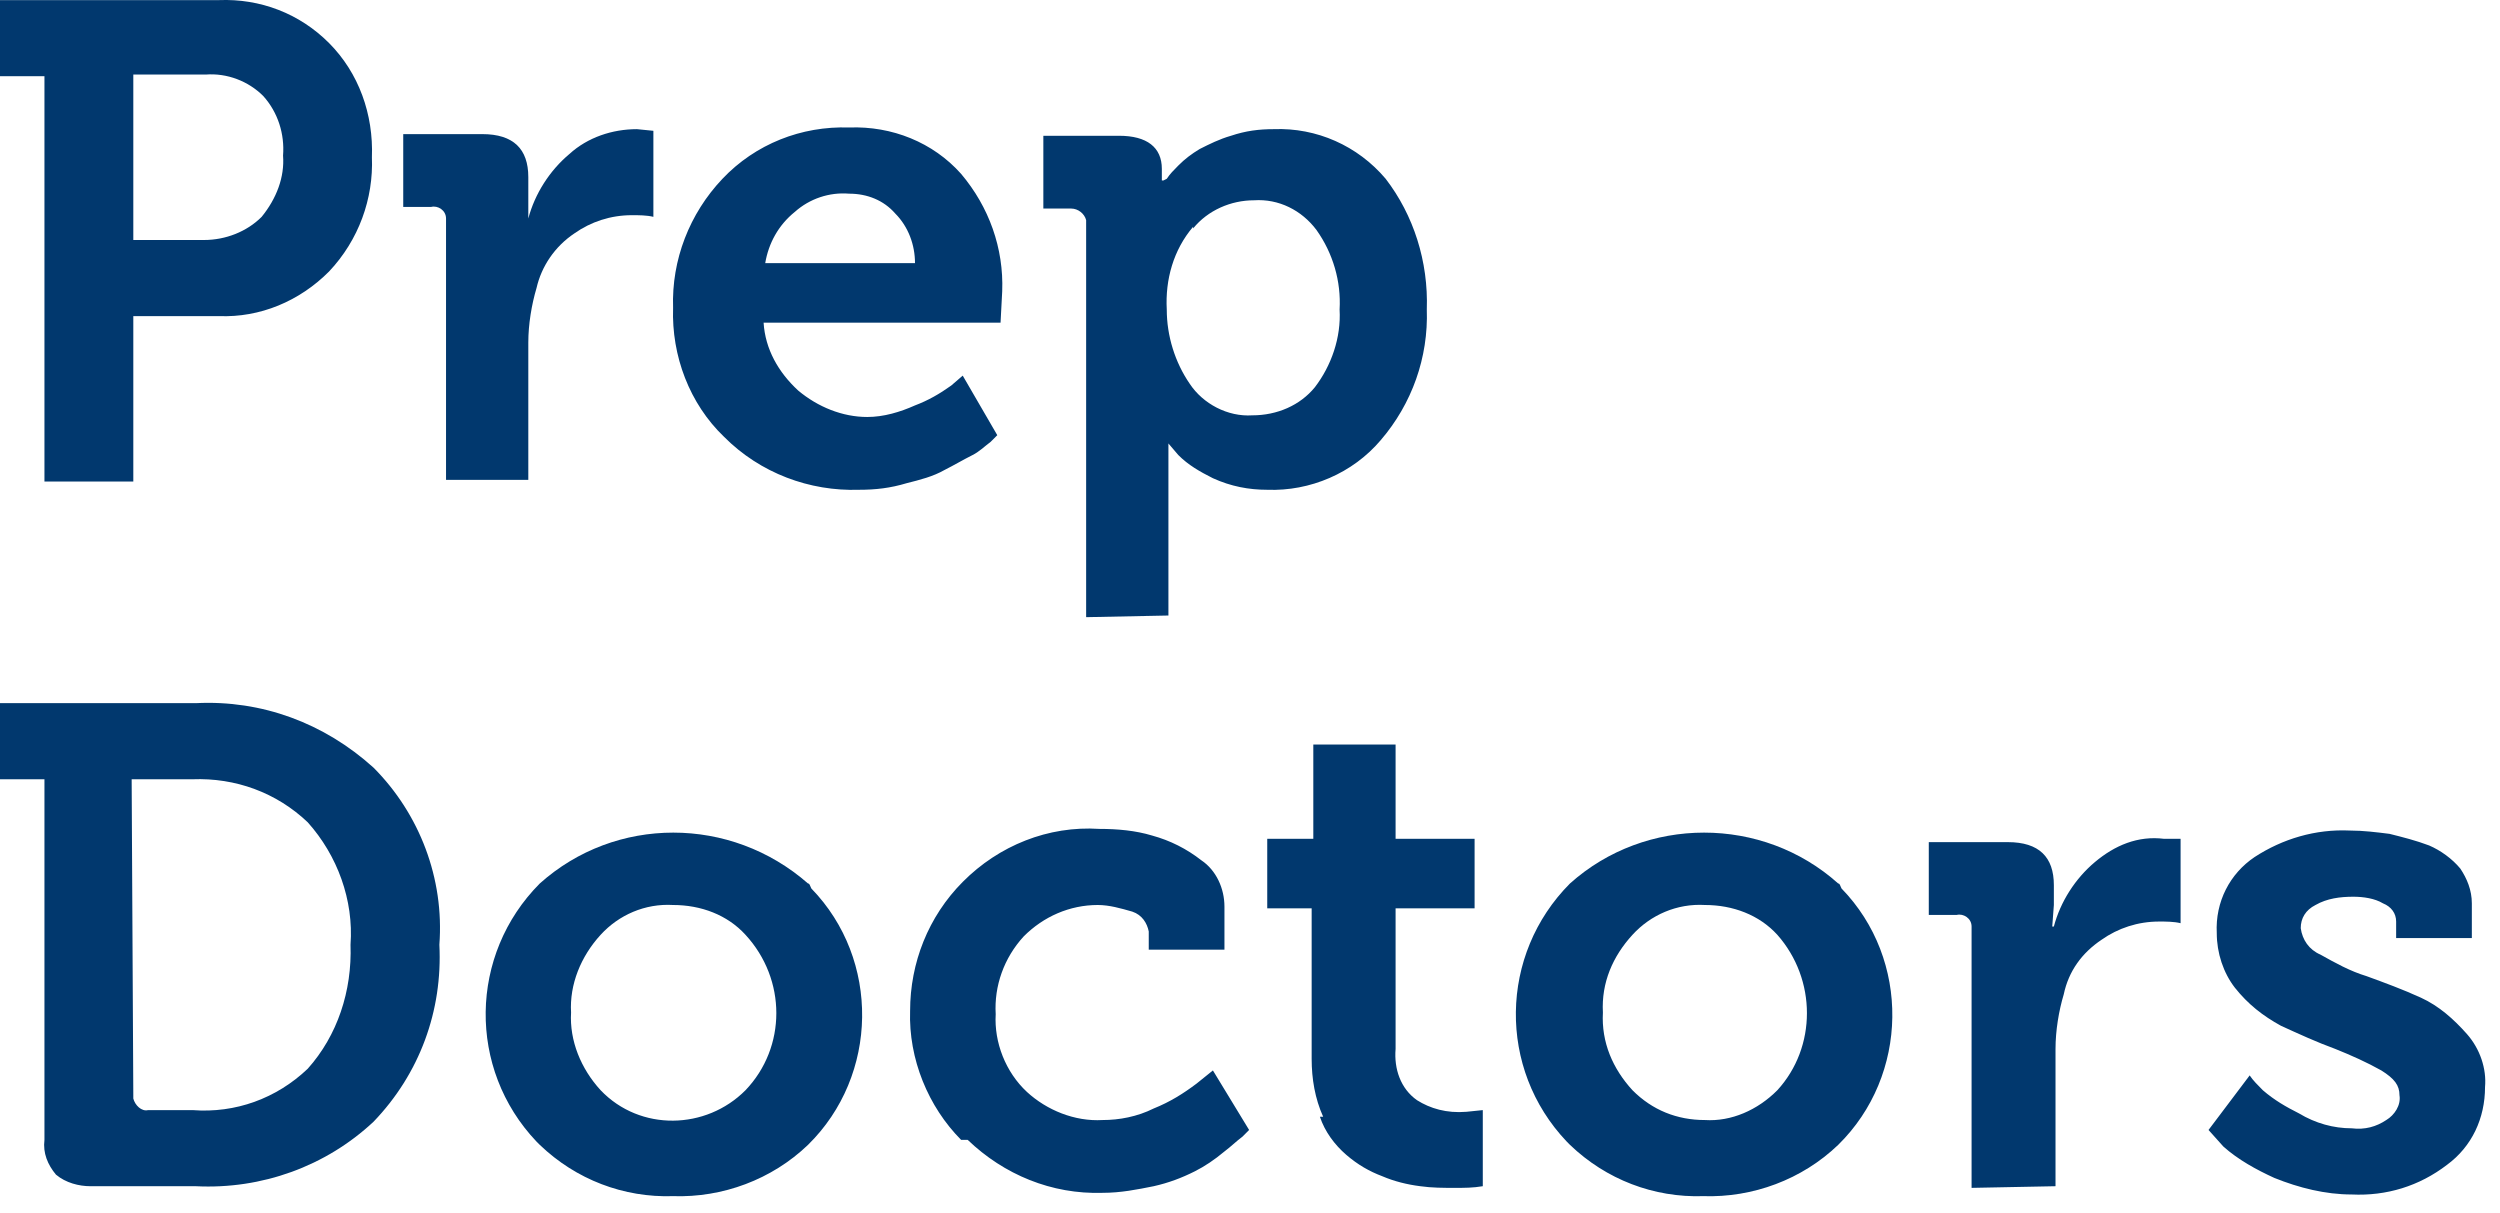
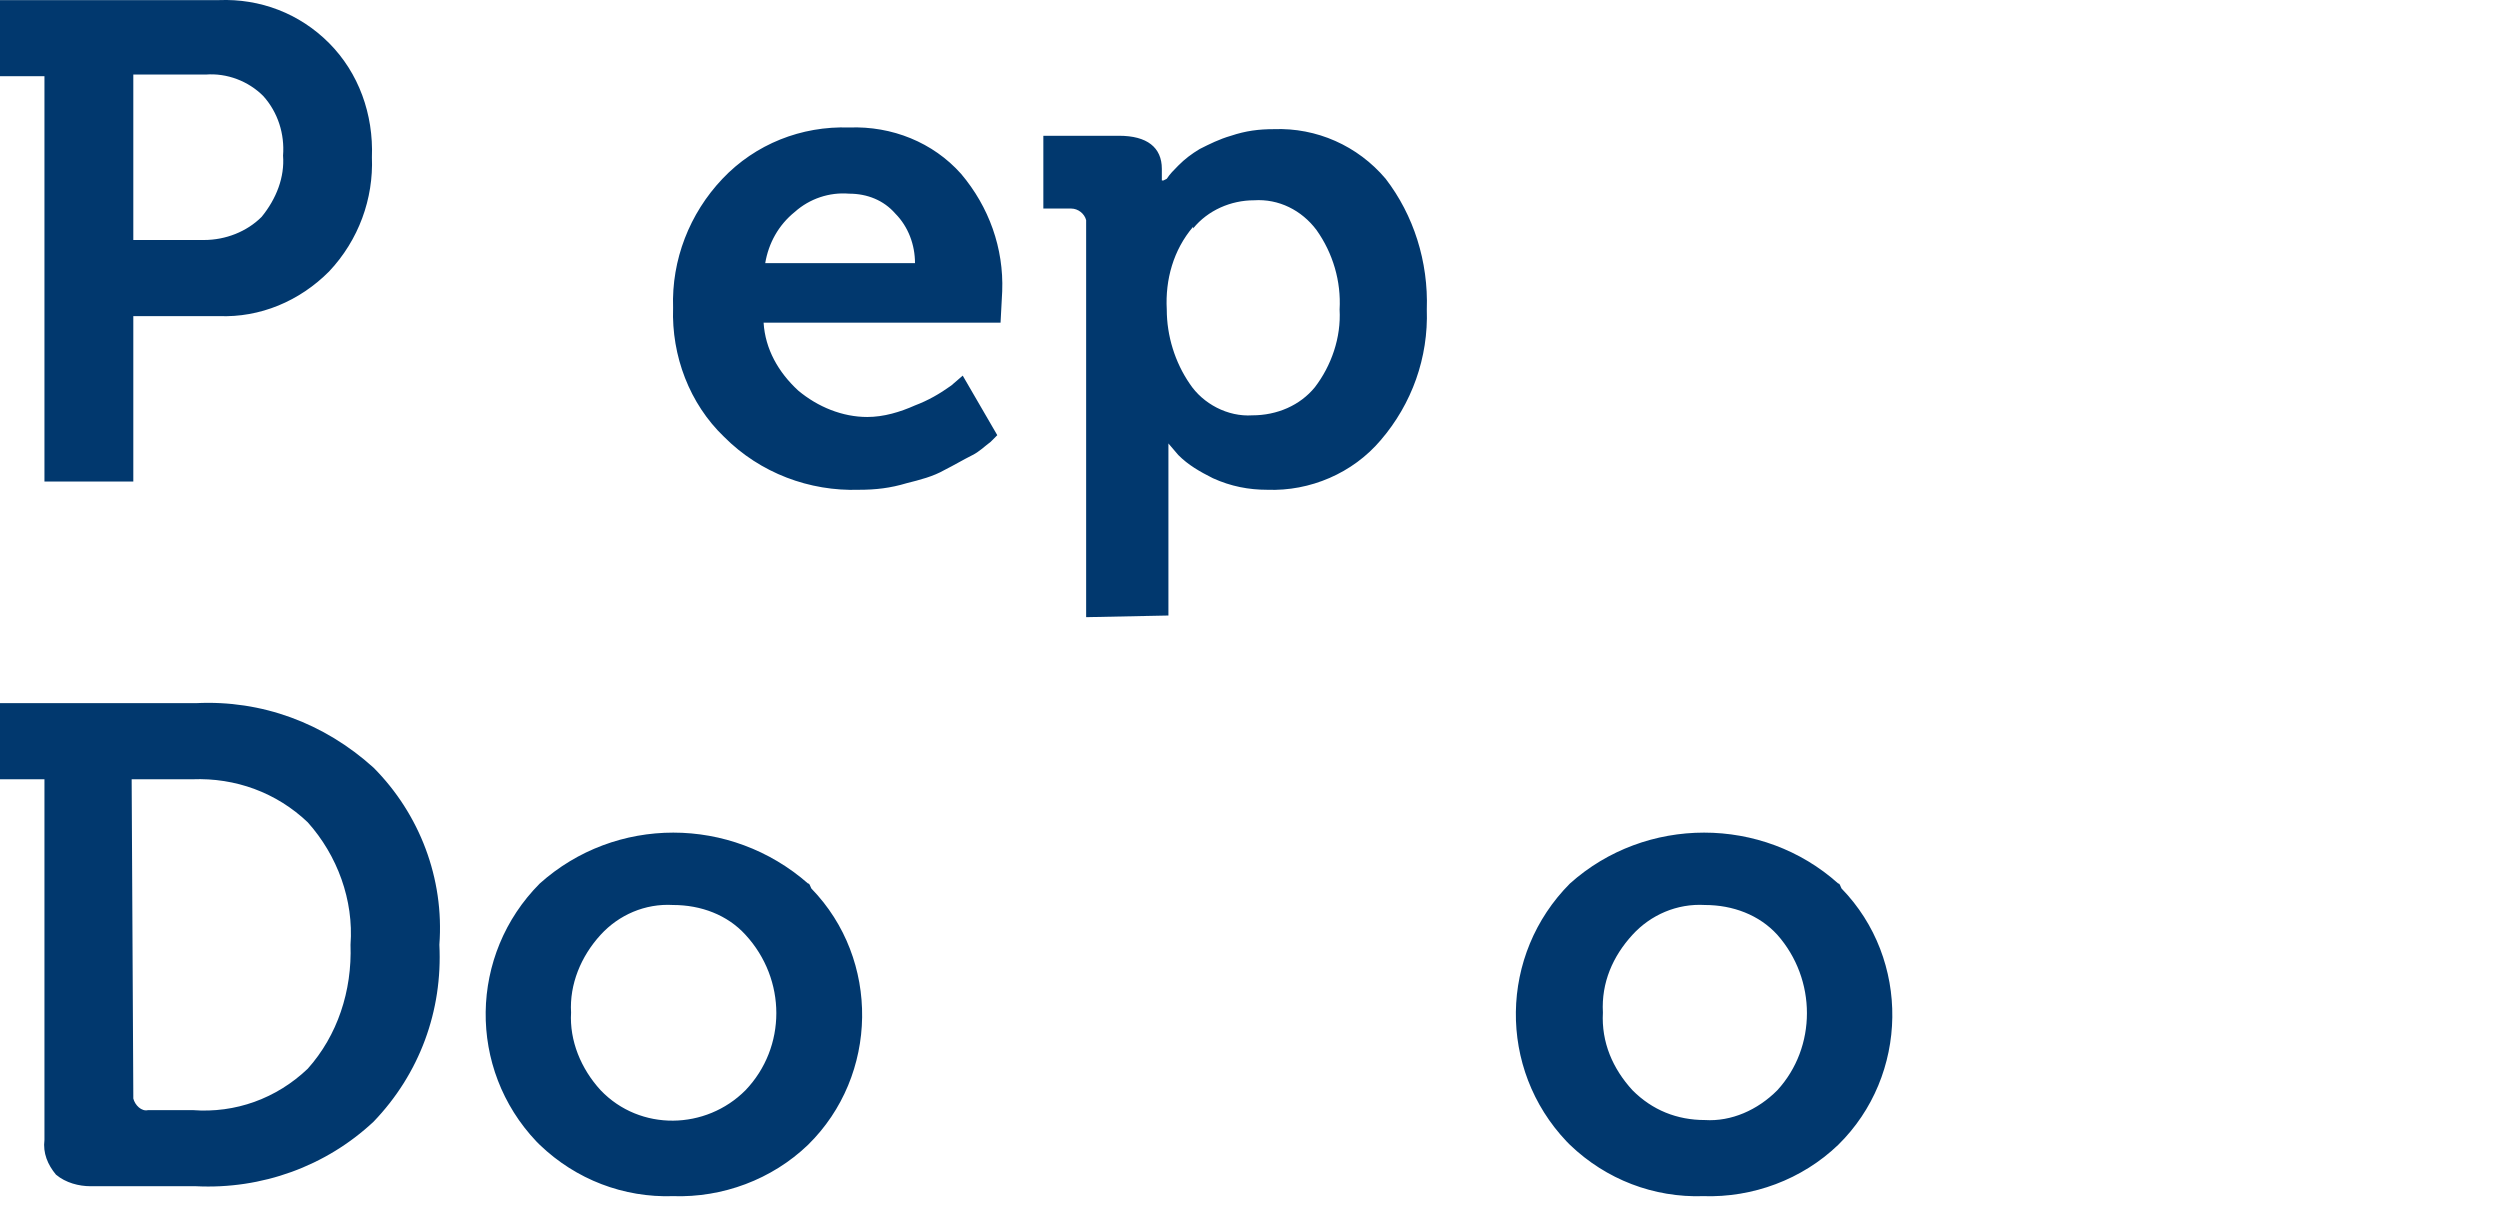
<svg xmlns="http://www.w3.org/2000/svg" fill="none" height="100%" overflow="visible" preserveAspectRatio="none" style="display: block;" viewBox="0 0 68 33" width="100%">
  <g id="Group 52">
    <path d="M29.543 5.988V16.787L31.781 16.742V12.062L32.05 12.377C32.318 12.647 32.632 12.827 32.99 13.007C33.482 13.232 33.975 13.322 34.467 13.322C35.631 13.367 36.795 12.872 37.556 11.972C38.406 10.982 38.854 9.722 38.809 8.418C38.854 7.113 38.451 5.853 37.69 4.863C36.929 3.963 35.81 3.468 34.646 3.513C34.243 3.513 33.885 3.558 33.482 3.693C33.169 3.783 32.9 3.918 32.632 4.053C32.408 4.188 32.229 4.323 32.05 4.503C31.916 4.638 31.826 4.728 31.736 4.863L31.647 4.908H31.602V4.593C31.602 4.008 31.199 3.693 30.438 3.693H28.379V5.673H29.14C29.319 5.673 29.498 5.808 29.543 5.988ZM32.453 6.168V6.213C32.855 5.718 33.482 5.448 34.109 5.448C34.78 5.403 35.407 5.718 35.81 6.258C36.257 6.888 36.481 7.653 36.437 8.418C36.481 9.182 36.213 9.947 35.765 10.532C35.362 11.027 34.736 11.297 34.064 11.297C33.393 11.342 32.721 10.982 32.363 10.442C31.96 9.857 31.736 9.137 31.736 8.418C31.692 7.608 31.916 6.798 32.453 6.168ZM1.209 13.097H3.626V8.598H5.953C7.072 8.643 8.147 8.193 8.952 7.383C9.758 6.528 10.161 5.403 10.116 4.278C10.161 3.108 9.758 1.983 8.952 1.173C8.147 0.363 7.072 -0.042 5.953 0.003H0V2.073H1.209V13.097ZM3.626 2.028H5.595C6.177 1.983 6.759 2.208 7.162 2.613C7.565 3.063 7.744 3.648 7.699 4.233C7.744 4.818 7.52 5.403 7.117 5.898C6.714 6.303 6.132 6.528 5.55 6.528H3.626V2.028ZM23.366 13.322C23.814 13.322 24.216 13.277 24.664 13.142C25.022 13.052 25.38 12.962 25.694 12.782C25.962 12.647 26.186 12.512 26.454 12.377C26.634 12.287 26.768 12.152 26.947 12.017L27.126 11.837L26.186 10.217L25.873 10.487C25.559 10.712 25.246 10.892 24.888 11.027C24.485 11.207 24.037 11.342 23.59 11.342C22.918 11.342 22.247 11.072 21.71 10.622C21.173 10.127 20.814 9.497 20.77 8.777H27.215L27.26 7.923C27.305 6.753 26.902 5.628 26.141 4.728C25.38 3.873 24.261 3.423 23.097 3.468C21.799 3.423 20.546 3.918 19.651 4.863C18.755 5.808 18.263 7.068 18.308 8.373C18.263 9.677 18.755 10.982 19.695 11.882C20.68 12.872 22.023 13.367 23.366 13.322ZM21.62 5.763C22.023 5.403 22.56 5.223 23.097 5.268C23.59 5.268 24.037 5.448 24.351 5.808C24.709 6.168 24.888 6.663 24.888 7.158H20.814C20.904 6.618 21.173 6.123 21.62 5.763ZM10.161 20.881C8.818 19.666 7.117 19.036 5.327 19.126H0V21.196H1.209V31.005C1.164 31.365 1.298 31.68 1.522 31.95C1.79 32.175 2.149 32.265 2.462 32.265H5.327C7.117 32.355 8.863 31.725 10.161 30.51C11.414 29.205 12.041 27.495 11.951 25.696C12.086 23.896 11.414 22.141 10.161 20.881ZM8.37 29.07C7.52 29.88 6.401 30.285 5.237 30.195H4.029C3.85 30.24 3.671 30.06 3.626 29.88V29.79L3.581 21.196H5.237C6.401 21.151 7.52 21.556 8.37 22.366C9.176 23.266 9.624 24.481 9.534 25.696C9.579 26.956 9.176 28.17 8.37 29.07ZM49.999 24.031C47.941 22.186 44.762 22.186 42.703 24.031C40.778 25.966 40.734 29.07 42.614 31.05L42.703 31.14C43.688 32.085 44.986 32.58 46.329 32.535C47.672 32.58 49.015 32.085 49.999 31.14C51.924 29.25 51.969 26.101 50.089 24.166C50.044 24.076 50.044 24.031 49.999 24.031ZM48.343 29.655C47.806 30.195 47.09 30.51 46.374 30.465C45.613 30.465 44.941 30.195 44.404 29.655C43.867 29.07 43.554 28.35 43.599 27.541C43.554 26.731 43.867 26.011 44.404 25.426C44.897 24.886 45.613 24.571 46.374 24.616C47.135 24.616 47.851 24.886 48.343 25.426C49.417 26.641 49.417 28.485 48.343 29.655ZM21.978 24.031C19.874 22.186 16.741 22.186 14.682 24.031C12.757 25.966 12.713 29.07 14.592 31.05L14.682 31.14C15.667 32.085 16.965 32.58 18.308 32.535C19.651 32.58 20.994 32.085 21.978 31.14C23.903 29.25 23.948 26.101 22.068 24.166C22.023 24.076 22.023 24.031 21.978 24.031ZM20.277 29.655C19.203 30.735 17.413 30.78 16.338 29.655C15.801 29.07 15.488 28.305 15.533 27.541C15.488 26.776 15.801 26.011 16.338 25.426C16.831 24.886 17.547 24.571 18.308 24.616C19.069 24.616 19.785 24.886 20.277 25.426C21.396 26.641 21.396 28.485 20.277 29.655Z" fill="#01386E" id="Vector" />
-     <path d="M32.544 29.476C32.186 29.745 31.828 29.971 31.38 30.151C30.932 30.375 30.44 30.465 29.992 30.465C29.231 30.51 28.47 30.195 27.933 29.701C27.351 29.161 27.038 28.351 27.083 27.586C27.038 26.821 27.307 26.056 27.844 25.471C28.381 24.931 29.097 24.616 29.858 24.616C30.171 24.616 30.485 24.706 30.798 24.796C31.067 24.886 31.201 25.111 31.246 25.336V25.831H33.305V24.661C33.305 24.166 33.081 23.671 32.678 23.401C32.275 23.086 31.828 22.861 31.335 22.726C30.888 22.591 30.395 22.546 29.903 22.546C28.515 22.456 27.172 22.996 26.188 23.986C25.248 24.931 24.755 26.191 24.755 27.496C24.71 28.801 25.248 30.105 26.143 31.005H26.322C27.307 31.95 28.605 32.49 29.992 32.445C30.485 32.445 30.932 32.355 31.38 32.265C31.783 32.175 32.141 32.04 32.499 31.86C32.768 31.725 33.036 31.545 33.305 31.32C33.484 31.185 33.618 31.05 33.797 30.915L33.976 30.735L32.991 29.116L32.544 29.476ZM56.984 23.446C56.447 23.896 56.044 24.526 55.865 25.201H55.821L55.865 24.616V24.076C55.865 23.311 55.462 22.906 54.612 22.906H52.463V24.886H53.224C53.403 24.841 53.627 24.976 53.627 25.201V32.31L55.91 32.265V28.531C55.91 28.036 55.999 27.496 56.134 27.046C56.267 26.416 56.626 25.921 57.163 25.561C57.61 25.246 58.148 25.066 58.729 25.066C58.909 25.066 59.132 25.066 59.312 25.111V22.816H58.864C58.148 22.726 57.521 22.996 56.984 23.446ZM67.101 28.126C66.742 27.721 66.339 27.361 65.847 27.136C65.355 26.911 64.863 26.731 64.37 26.551C63.922 26.416 63.52 26.191 63.117 25.966C62.803 25.831 62.624 25.561 62.58 25.246C62.58 24.976 62.714 24.751 62.982 24.616C63.296 24.436 63.653 24.391 64.012 24.391C64.28 24.391 64.594 24.436 64.817 24.571C65.041 24.661 65.175 24.841 65.175 25.066V25.516H67.234V24.571C67.234 24.211 67.101 23.896 66.921 23.626C66.698 23.356 66.384 23.131 66.071 22.996C65.712 22.861 65.355 22.771 64.996 22.681C64.639 22.636 64.28 22.591 63.922 22.591C62.982 22.546 62.087 22.816 61.326 23.311C60.655 23.761 60.252 24.526 60.296 25.381C60.296 25.921 60.475 26.461 60.789 26.866C61.147 27.316 61.55 27.631 62.042 27.901C62.534 28.126 63.026 28.351 63.52 28.531C63.967 28.711 64.37 28.891 64.772 29.116C65.131 29.341 65.266 29.52 65.266 29.791C65.31 30.061 65.131 30.331 64.907 30.465C64.639 30.645 64.325 30.735 63.967 30.69C63.474 30.69 62.982 30.555 62.534 30.285C62.177 30.105 61.863 29.925 61.55 29.655C61.415 29.52 61.281 29.386 61.191 29.251L60.072 30.735L60.475 31.185C60.878 31.545 61.371 31.815 61.863 32.04C62.534 32.31 63.251 32.49 63.967 32.49C64.907 32.535 65.802 32.265 66.563 31.68C67.234 31.185 67.593 30.42 67.593 29.566C67.637 29.071 67.458 28.531 67.101 28.126ZM38.542 29.925C38.094 29.61 37.915 29.071 37.96 28.531V24.706H40.109V22.816H37.96V20.252H35.722V22.816H34.469V24.706H35.677V28.801C35.677 29.341 35.767 29.881 35.99 30.375H35.901C36.035 30.78 36.304 31.14 36.617 31.41C36.931 31.68 37.244 31.86 37.602 31.995C37.915 32.13 38.273 32.22 38.632 32.265C38.945 32.31 39.258 32.31 39.572 32.31C39.84 32.31 40.064 32.31 40.332 32.265V30.195L39.885 30.241C39.348 30.285 38.9 30.151 38.542 29.925ZM14.37 13.097V9.318C14.37 8.823 14.46 8.283 14.594 7.833C14.728 7.248 15.086 6.708 15.624 6.348C16.071 6.033 16.608 5.853 17.19 5.853C17.369 5.853 17.593 5.853 17.772 5.898V3.558L17.325 3.513C16.653 3.513 15.982 3.738 15.489 4.188C14.952 4.638 14.549 5.268 14.37 5.943V4.818C14.37 4.053 13.967 3.648 13.117 3.648H10.968V5.628H11.729C11.908 5.583 12.132 5.718 12.132 5.943V13.052H14.37V13.097Z" fill="#01386E" id="Vector_2" />
  </g>
</svg>